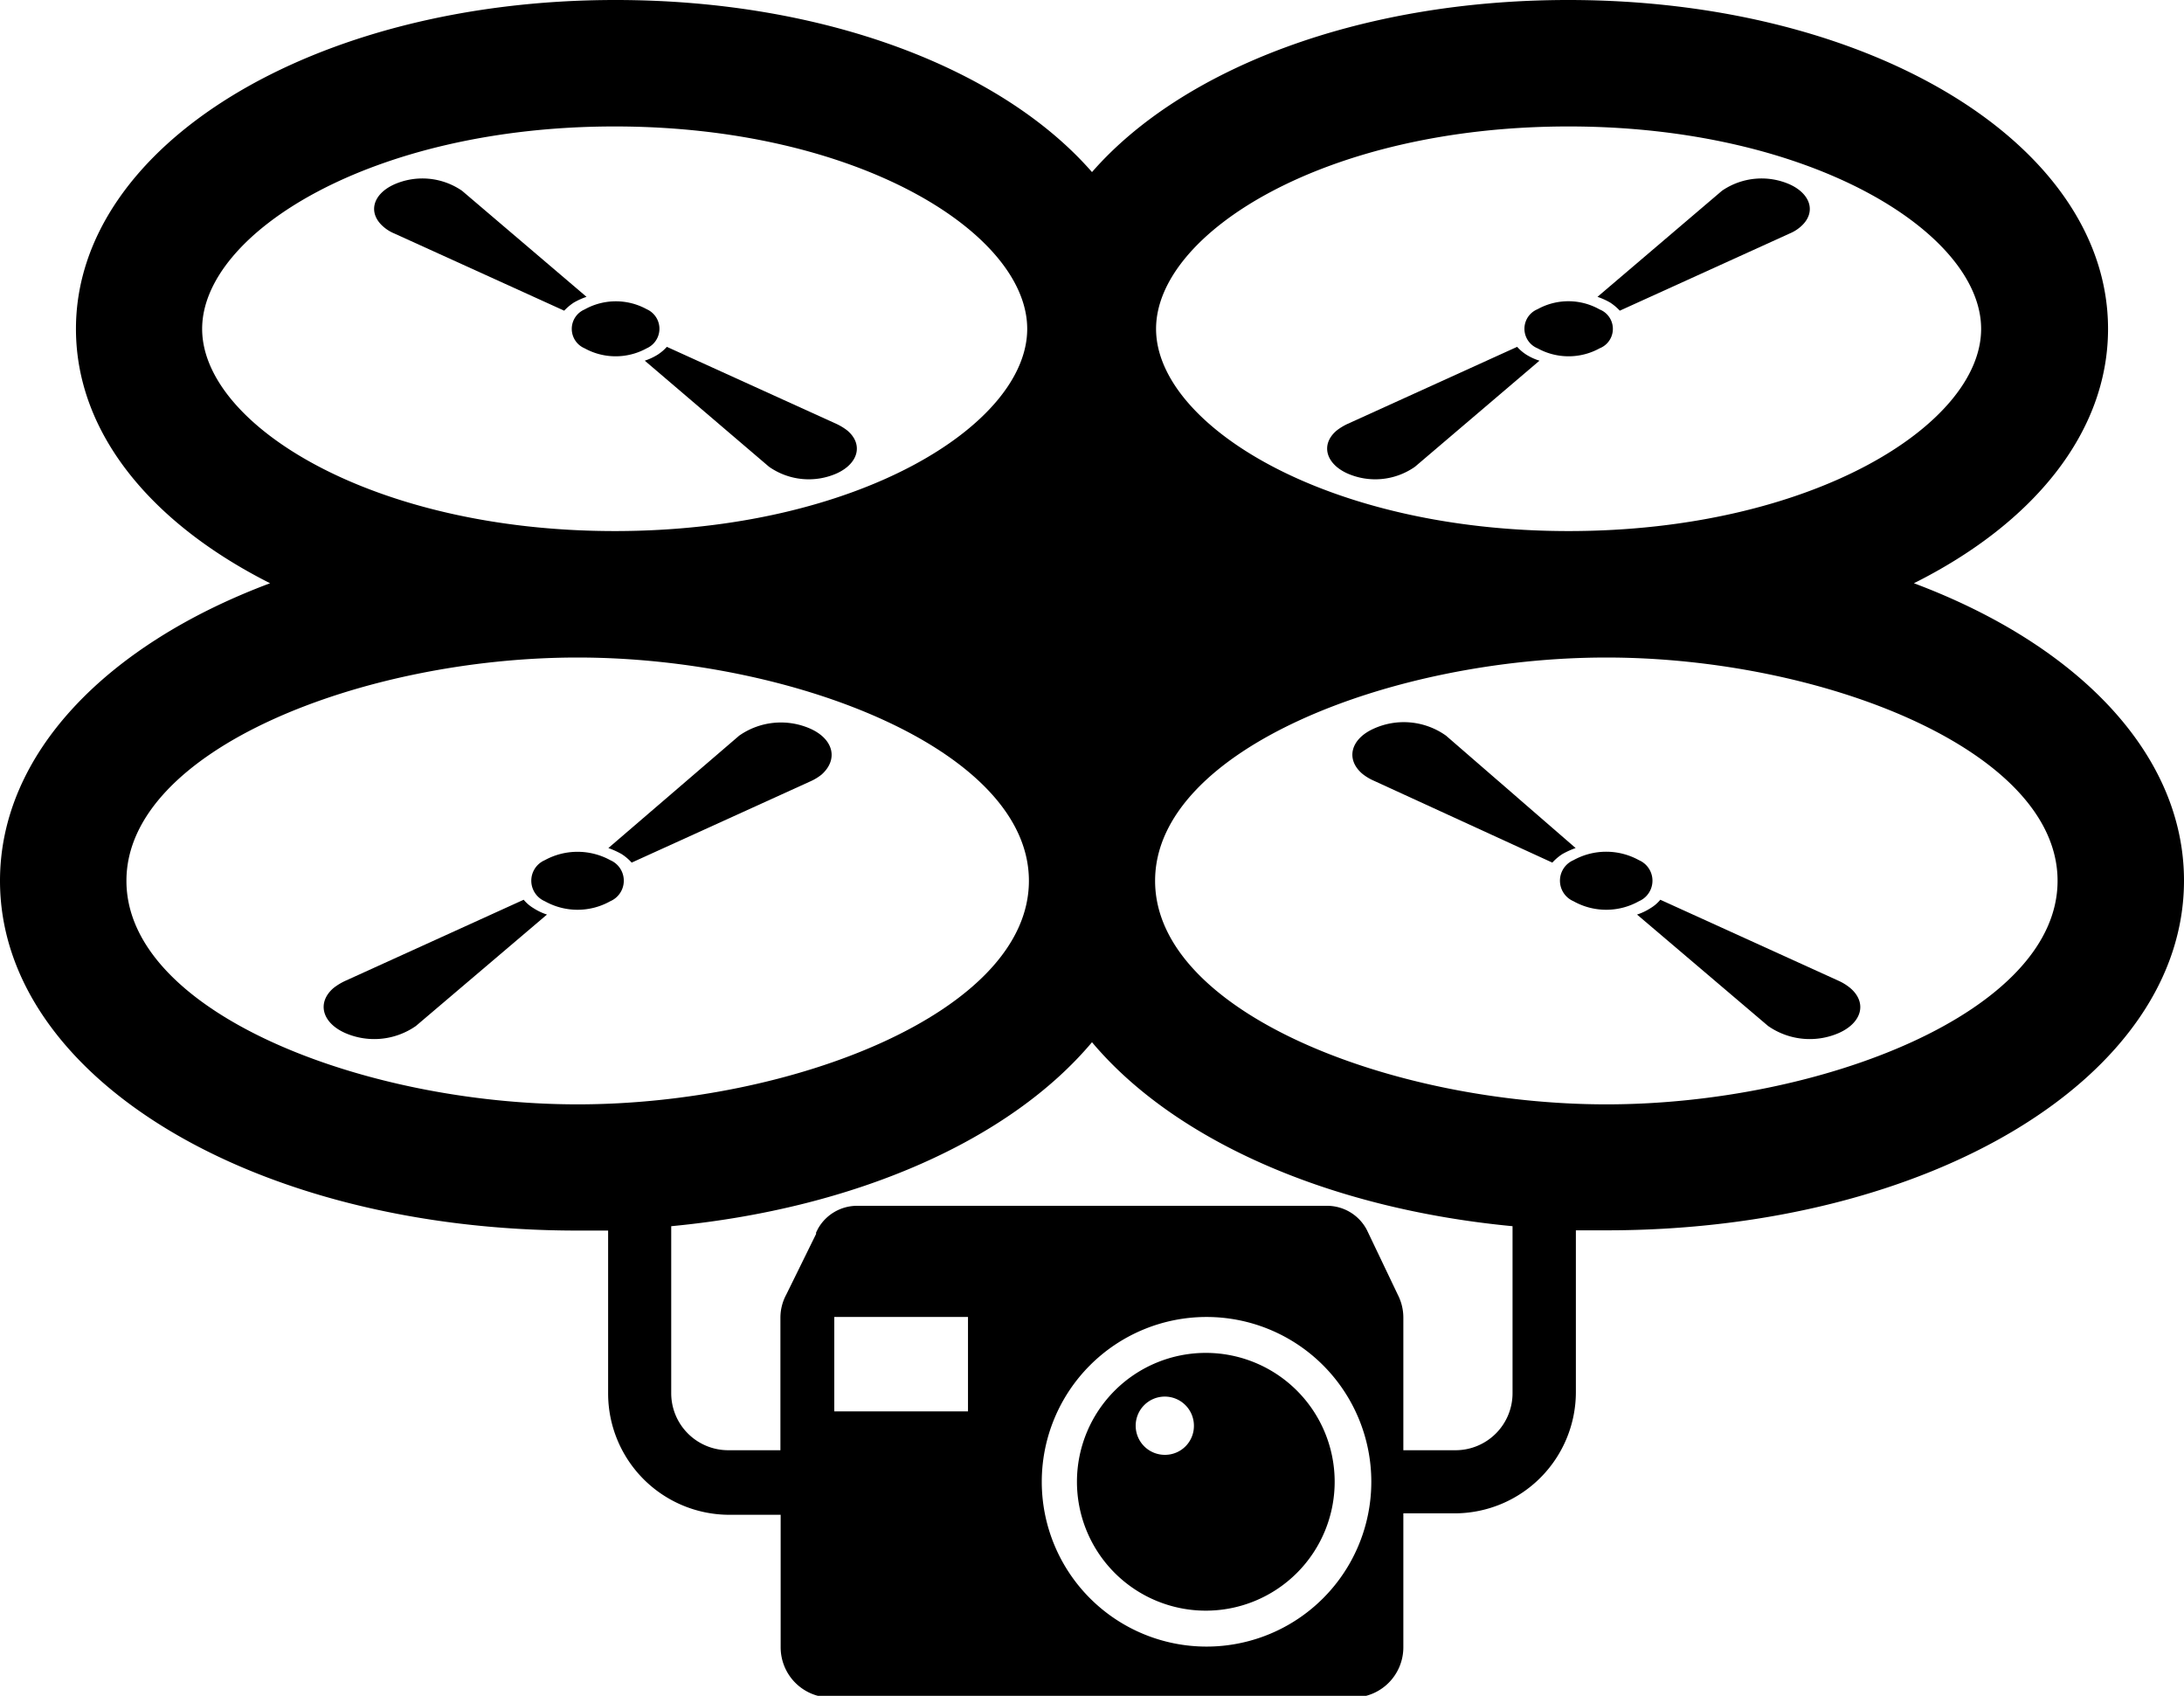
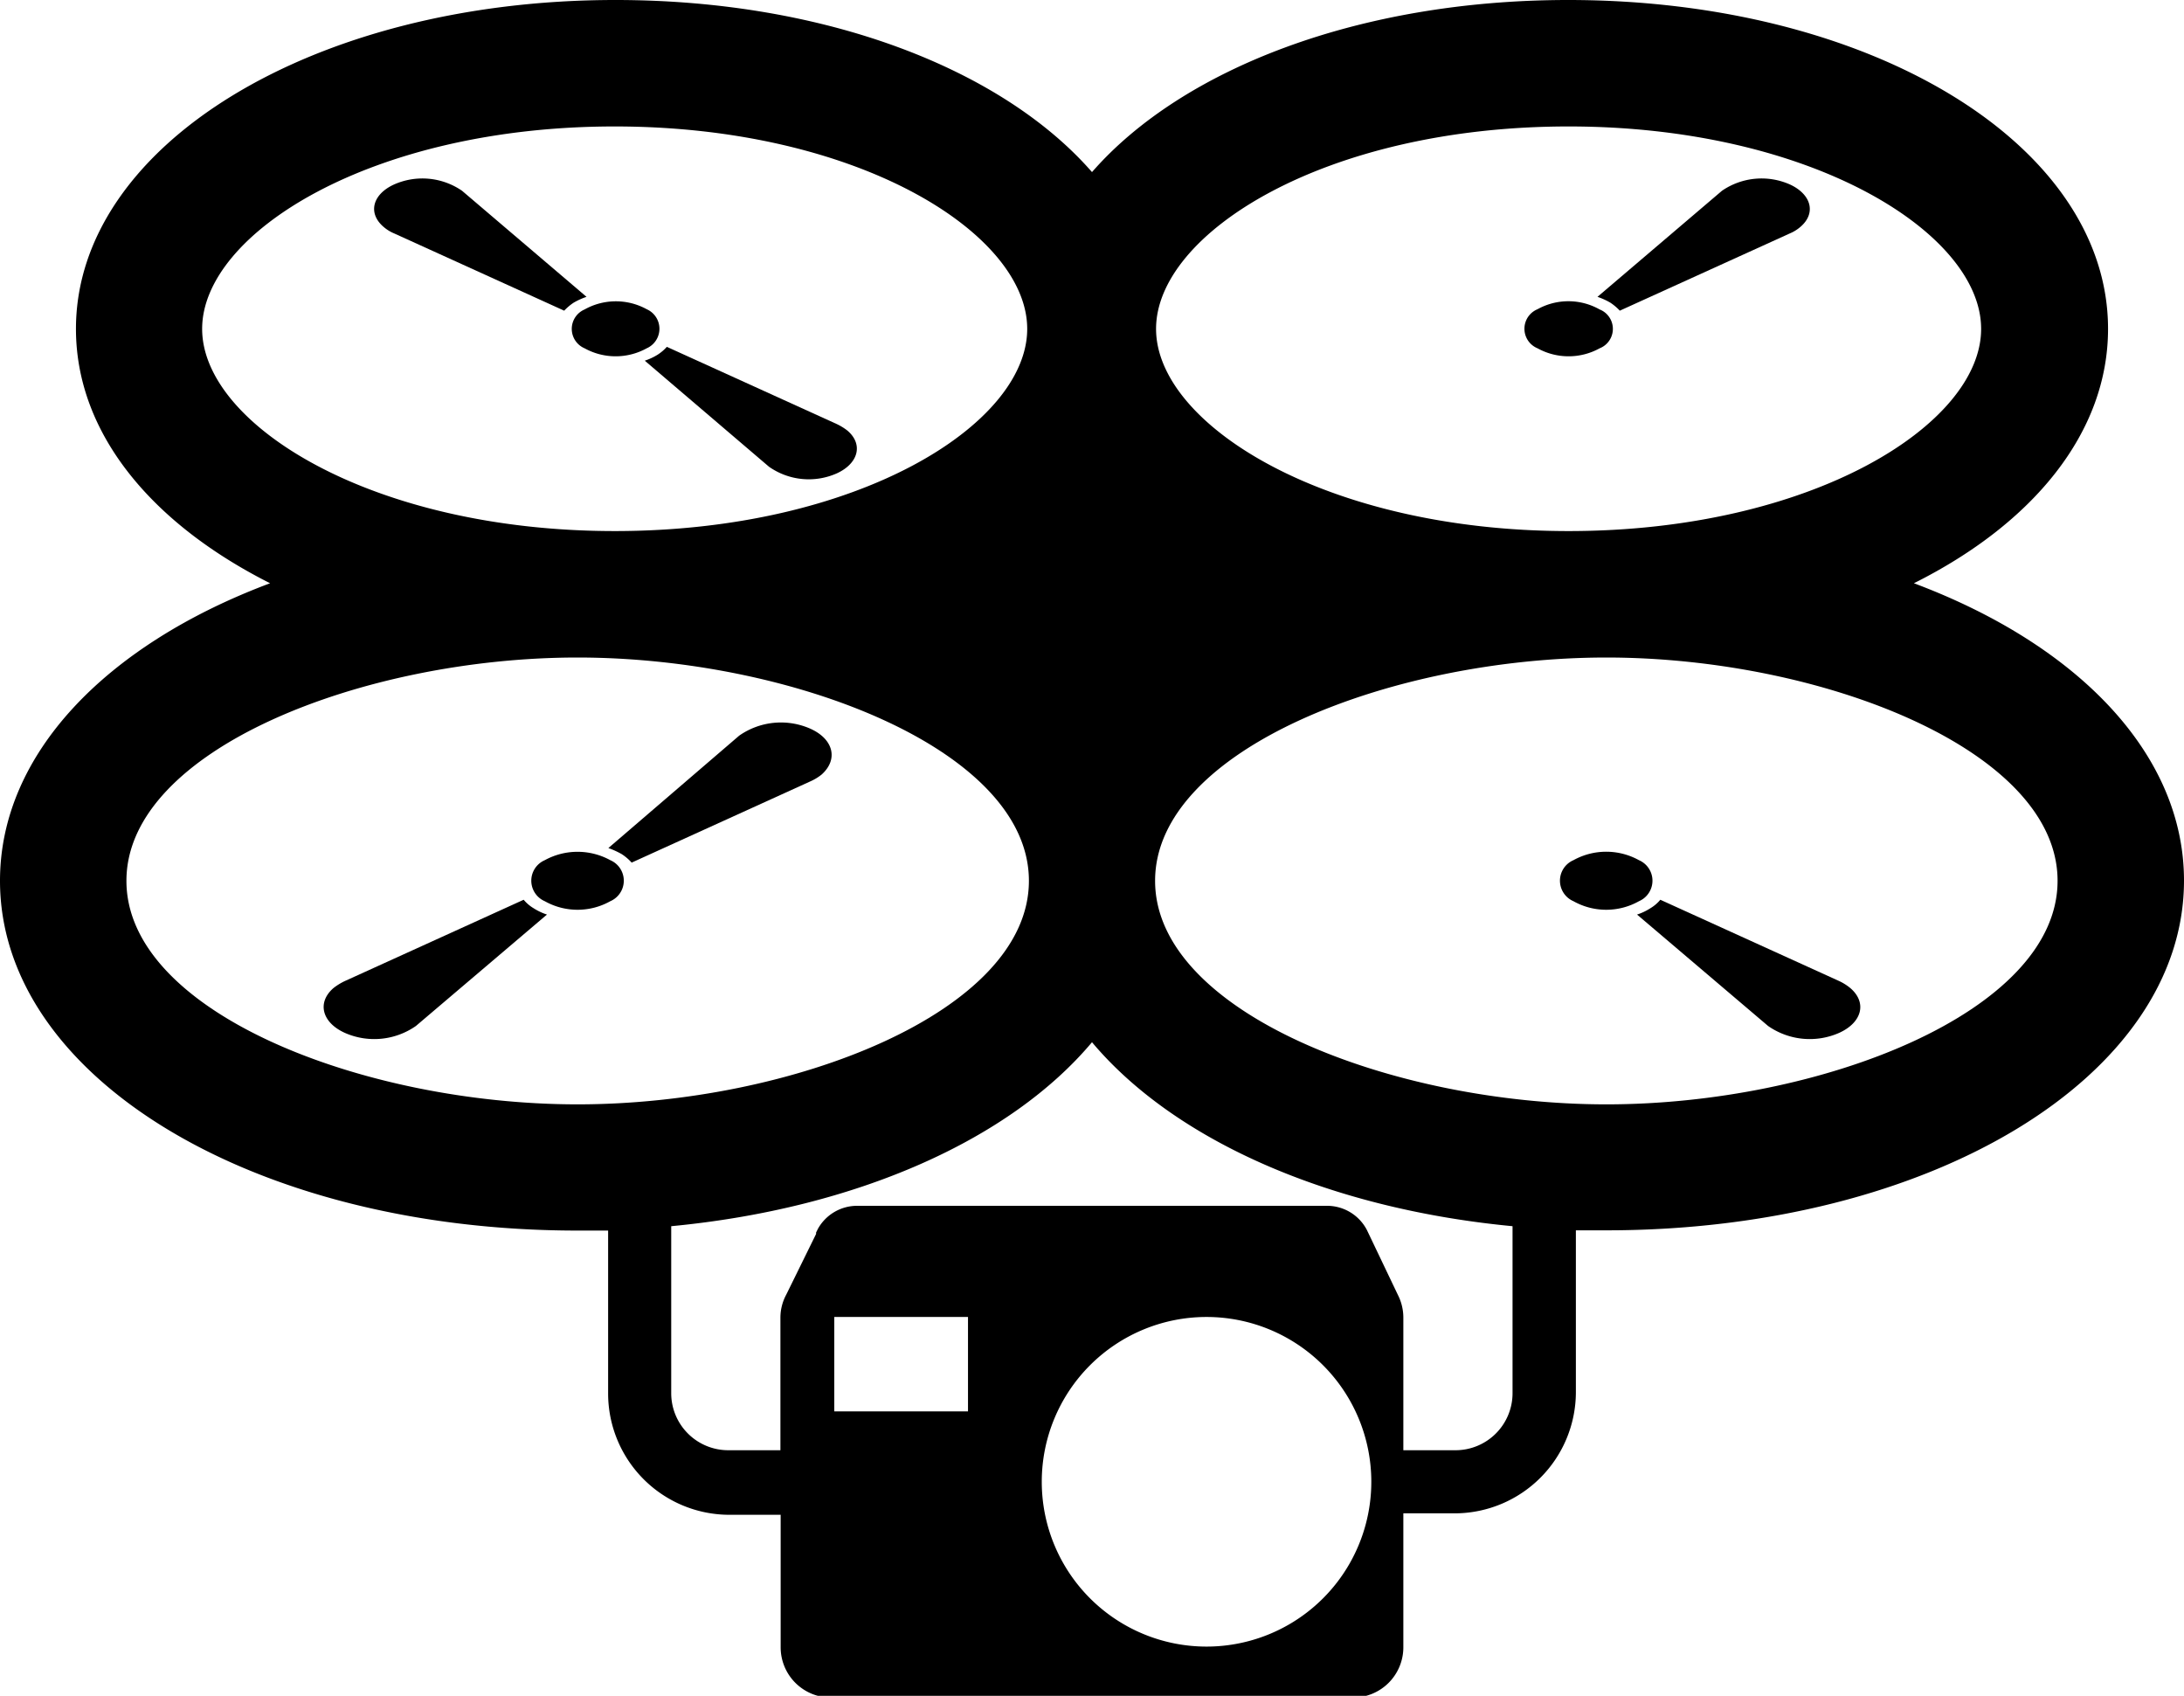
<svg xmlns="http://www.w3.org/2000/svg" id="Capa_1" data-name="Capa 1" viewBox="0 0 90 69.87">
  <title>Audiovisual con Drones</title>
  <path d="M27.45,50.5a.92.92,0,0,0,0,1.69,2.76,2.76,0,0,0,2.7,0,.92.92,0,0,0,0-1.69A2.81,2.81,0,0,0,27.45,50.5Z" transform="translate(-5 -15.06)" />
  <path d="M26.58,52.13l-7.37,3.35a2.47,2.47,0,0,0-.47.29c-.68.59-.48,1.41.46,1.84a3,3,0,0,0,2.94-.28l5.4-4.59a2.33,2.33,0,0,1-.55-.26A1.58,1.58,0,0,1,26.58,52.13Z" transform="translate(-5 -15.06)" />
  <path d="M38.41,45.09a3,3,0,0,0-2.95.28L30.07,50a3.43,3.43,0,0,1,.55.25,2.08,2.08,0,0,1,.41.35l7.37-3.35a2.09,2.09,0,0,0,.46-.28C39.55,46.35,39.35,45.52,38.41,45.09Z" transform="translate(-5 -15.06)" />
  <path d="M31.65,27.8a.88.88,0,0,1,0,1.61,2.65,2.65,0,0,1-2.56,0,.87.87,0,0,1,0-1.6A2.64,2.64,0,0,1,31.65,27.8Z" transform="translate(-5 -15.06)" />
  <path d="M32.48,29.35l7,3.18a2.34,2.34,0,0,1,.44.27c.66.56.46,1.35-.43,1.76a2.85,2.85,0,0,1-2.8-.27l-5.12-4.37a2.45,2.45,0,0,0,.52-.24A1.84,1.84,0,0,0,32.48,29.35Z" transform="translate(-5 -15.06)" />
  <path d="M21.24,22.66a2.88,2.88,0,0,1,2.8.26l5.13,4.37a2.85,2.85,0,0,0-.53.24,2.18,2.18,0,0,0-.39.33l-7-3.18a1.62,1.62,0,0,1-.44-.27C20.15,23.85,20.34,23.07,21.24,22.66Z" transform="translate(-5 -15.06)" />
  <path d="M68.36,27.8a.87.87,0,0,0,0,1.61,2.65,2.65,0,0,0,2.56,0,.86.86,0,0,0,0-1.6A2.62,2.62,0,0,0,68.36,27.8Z" transform="translate(-5 -15.06)" />
-   <path d="M67.52,29.35l-7,3.18a2.34,2.34,0,0,0-.44.27c-.66.56-.46,1.35.43,1.76a2.85,2.85,0,0,0,2.8-.27l5.13-4.37a2.32,2.32,0,0,1-.53-.24A1.84,1.84,0,0,1,67.52,29.35Z" transform="translate(-5 -15.06)" />
  <path d="M78.76,22.66a2.88,2.88,0,0,0-2.8.26l-5.13,4.37a2.85,2.85,0,0,1,.53.24,2.18,2.18,0,0,1,.39.33l7-3.18a1.62,1.62,0,0,0,.44-.27C79.85,23.85,79.65,23.07,78.76,22.66Z" transform="translate(-5 -15.06)" />
  <path d="M72.54,50.5a.92.92,0,0,1,0,1.69,2.76,2.76,0,0,1-2.7,0,.92.92,0,0,1,0-1.69A2.79,2.79,0,0,1,72.54,50.5Z" transform="translate(-5 -15.06)" />
  <path d="M73.42,52.13l7.37,3.35a2.12,2.12,0,0,1,.46.29c.69.59.49,1.41-.45,1.84a3,3,0,0,1-2.94-.28l-5.4-4.59a2.33,2.33,0,0,0,.55-.26A1.58,1.58,0,0,0,73.42,52.13Z" transform="translate(-5 -15.06)" />
-   <path d="M61.59,45.09a3,3,0,0,1,3,.28L69.93,50a3.43,3.43,0,0,0-.55.25,2.08,2.08,0,0,0-.41.35L61.6,47.22a2.09,2.09,0,0,1-.46-.28C60.45,46.35,60.65,45.52,61.59,45.09Z" transform="translate(-5 -15.06)" />
  <path d="M83.87,39.09c4.92-2.46,8-6.21,8-10.48,0-7.6-9.77-13.55-22.24-13.55C61,15.06,53.71,17.9,50,22.15c-3.71-4.25-11-7.09-19.64-7.09-12.47,0-22.23,6-22.23,13.55,0,4.27,3.08,8,8,10.48C9.4,41.61,5,46.11,5,51.35c0,8.08,10.45,14.41,23.8,14.41h1.26v6.71a5,5,0,0,0,4.95,5h2.16v5.46a2.07,2.07,0,0,0,2.06,2.07H60.77a2.07,2.07,0,0,0,2.06-2.07V77.41H65a5,5,0,0,0,4.94-5V65.75H71.2c13.34,0,23.8-6.33,23.8-14.41C95,46.11,90.6,41.61,83.87,39.09ZM69.64,20.27c10,0,17,4.39,17,8.34s-7,8.33-17,8.33-17-4.39-17-8.33S59.6,20.27,69.64,20.27ZM13.33,28.61c0-3.95,7-8.34,17-8.34s17,4.39,17,8.34-7,8.33-17,8.33S13.33,32.55,13.33,28.61ZM10.21,51.35c0-5.42,9.8-9.2,18.59-9.2s18.6,3.78,18.6,9.2-9.8,9.21-18.6,9.21S10.21,56.78,10.21,51.35ZM44.89,73.21H39.38V69.32h5.51Zm9.83,9.69a6.79,6.79,0,1,1,6.79-6.79A6.79,6.79,0,0,1,54.72,82.9ZM67.33,72.46A2.35,2.35,0,0,1,65,74.81H62.83V69.35a2.06,2.06,0,0,0-.22-.93h0l-1.28-2.68h0a1.85,1.85,0,0,0-1.65-1H40.32a1.85,1.85,0,0,0-1.61.94h0l-.08.16,0,.06L37.4,68.4h0a2,2,0,0,0-.24.95v5.46H35a2.35,2.35,0,0,1-2.34-2.35V65.58C40.32,64.85,46.64,62,50,58c3.36,4,9.68,6.85,17.33,7.58v6.88Zm3.87-11.9c-8.8,0-18.6-3.78-18.6-9.21s9.8-9.2,18.6-9.2,18.59,3.78,18.59,9.2S80,60.56,71.2,60.56Z" transform="translate(-5 -15.06)" />
-   <path d="M54.72,70.8A5.31,5.31,0,1,0,60,76.11,5.31,5.31,0,0,0,54.72,70.8ZM53,75a1.2,1.2,0,1,1,1.2-1.2A1.19,1.19,0,0,1,53,75Z" transform="translate(-5 -15.06)" />
</svg>